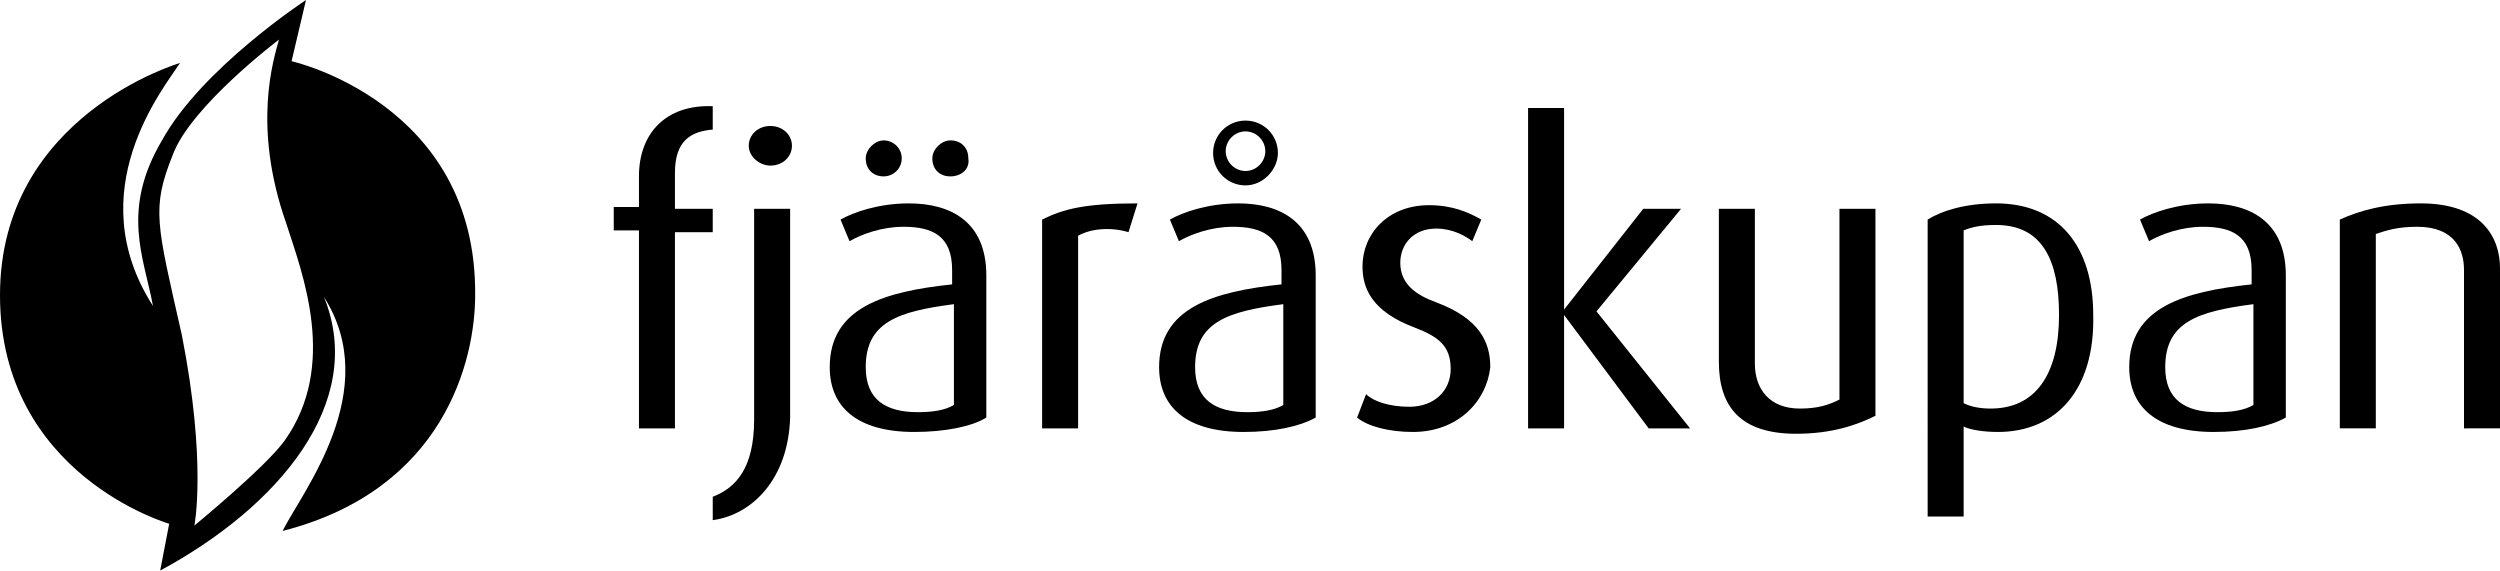
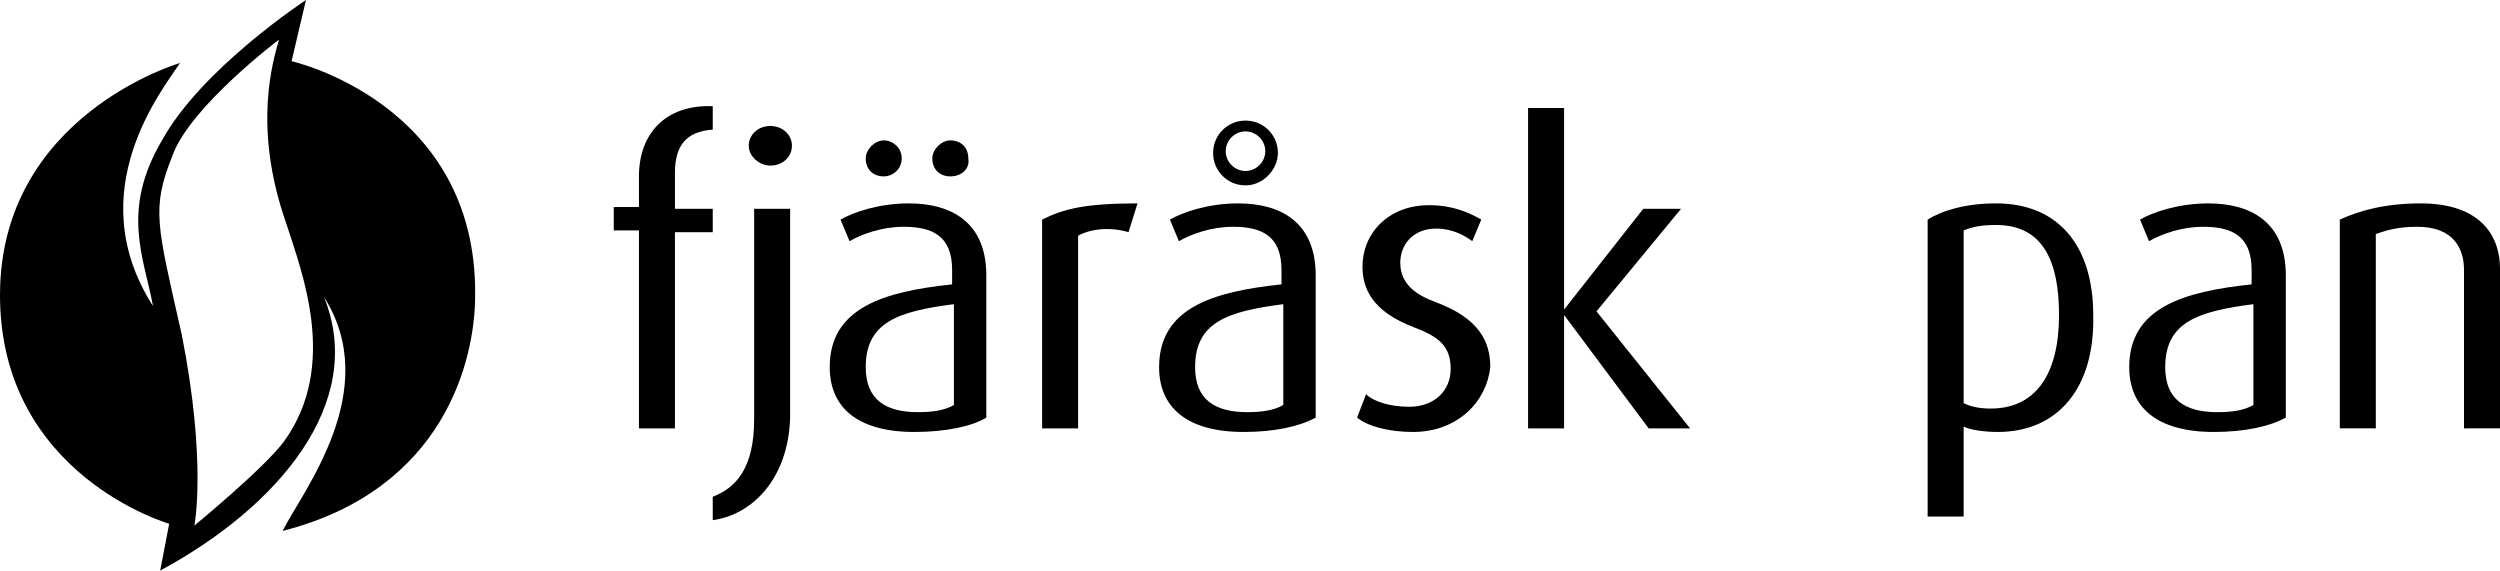
<svg xmlns="http://www.w3.org/2000/svg" version="1.1" id="Lager_1" x="0px" y="0px" viewBox="0 0 138.9 31.7" enable-background="new 0 0 138.9 31.7" xml:space="preserve">
  <path fill="#000" d="M37.5,12.8v11h-2v-11h-1.4v-1.3h1.4V9.8c0-2.4,1.5-4,4.1-3.9v1.3c-1.2,0.1-2.1,0.6-2.1,2.4v2h2.1v1.3H37.5" />
  <path fill="#000" d="M42.8,9.2c-0.6,0-1.2-0.5-1.2-1.1c0-0.6,0.5-1.1,1.2-1.1C43.5,7,44,7.5,44,8.1C44,8.7,43.5,9.2,42.8,9.2  L42.8,9.2z M39.6,28.9v-1.3c1.3-0.5,2.3-1.6,2.3-4.3V11.6h2v11.6C43.8,26.6,41.8,28.6,39.6,28.9" />
-   <path fill="#000" d="M52.8,9.8c-0.6,0-1-0.4-1-1c0-0.5,0.5-1,1-1c0.6,0,1,0.4,1,1C53.9,9.4,53.4,9.8,52.8,9.8L52.8,9.8z M53,16.9  c-3.1,0.4-4.9,1-4.9,3.5c0,1.8,1.1,2.5,2.9,2.5c0.8,0,1.5-0.1,2-0.4V16.9L53,16.9z M49.1,9.8c-0.6,0-1-0.4-1-1c0-0.5,0.5-1,1-1  c0.5,0,1,0.4,1,1C50.1,9.4,49.6,9.8,49.1,9.8L49.1,9.8z M50.8,24c-3.2,0-4.7-1.4-4.7-3.6c0-3.3,3-4.2,6.8-4.6v-0.8  c0-1.9-1.1-2.4-2.7-2.4c-1.2,0-2.3,0.4-3,0.8l-0.5-1.2c0.7-0.4,2.1-0.9,3.8-0.9c2.3,0,4.3,1,4.3,4v7.9C54,23.7,52.5,24,50.8,24" />
+   <path fill="#000" d="M52.8,9.8c-0.6,0-1-0.4-1-1c0-0.5,0.5-1,1-1c0.6,0,1,0.4,1,1C53.9,9.4,53.4,9.8,52.8,9.8L52.8,9.8z M53,16.9  c-3.1,0.4-4.9,1-4.9,3.5c0,1.8,1.1,2.5,2.9,2.5c0.8,0,1.5-0.1,2-0.4V16.9L53,16.9z M49.1,9.8c-0.6,0-1-0.4-1-1c0-0.5,0.5-1,1-1  c0.5,0,1,0.4,1,1C50.1,9.4,49.6,9.8,49.1,9.8z M50.8,24c-3.2,0-4.7-1.4-4.7-3.6c0-3.3,3-4.2,6.8-4.6v-0.8  c0-1.9-1.1-2.4-2.7-2.4c-1.2,0-2.3,0.4-3,0.8l-0.5-1.2c0.7-0.4,2.1-0.9,3.8-0.9c2.3,0,4.3,1,4.3,4v7.9C54,23.7,52.5,24,50.8,24" />
  <path fill="#000" d="M62.7,12.9c-1-0.3-2.1-0.2-2.8,0.2v10.7h-2V12.2c1.2-0.6,2.4-0.9,5.3-0.9L62.7,12.9" />
  <path fill="#000" d="M69.2,7.3c-0.6,0-1.1,0.5-1.1,1.1c0,0.6,0.5,1.1,1.1,1.1c0.6,0,1.1-0.5,1.1-1.1C70.3,7.8,69.8,7.3,69.2,7.3  L69.2,7.3z M69.2,10.3c-1,0-1.8-0.8-1.8-1.8c0-1,0.8-1.8,1.8-1.8c1,0,1.8,0.8,1.8,1.8C71,9.4,70.2,10.3,69.2,10.3L69.2,10.3z   M71.3,16.9c-3.1,0.4-4.9,1-4.9,3.5c0,1.8,1.1,2.5,2.9,2.5c0.8,0,1.5-0.1,2-0.4V16.9L71.3,16.9z M69.1,24c-3.2,0-4.7-1.4-4.7-3.6  c0-3.3,3-4.2,6.8-4.6v-0.8c0-1.9-1.1-2.4-2.7-2.4c-1.2,0-2.3,0.4-3,0.8l-0.5-1.2c0.7-0.4,2.1-0.9,3.8-0.9c2.3,0,4.3,1,4.3,4v7.9  C72.2,23.7,70.8,24,69.1,24" />
  <path fill="#000" d="M78.5,24c-1.3,0-2.5-0.3-3.1-0.8l0.5-1.3c0.4,0.4,1.3,0.7,2.4,0.7c1.4,0,2.3-0.9,2.3-2.1  c0-1.3-0.7-1.8-2-2.3c-2.4-0.9-2.9-2.2-2.9-3.4c0-1.8,1.4-3.4,3.7-3.4c1.3,0,2.2,0.4,2.9,0.8l-0.5,1.2c-0.4-0.3-1.1-0.7-2-0.7  c-1.3,0-2,0.9-2,1.9c0,1.2,0.9,1.8,2,2.2c2.4,0.9,3,2.2,3,3.6C82.6,22.3,81,24,78.5,24" />
  <polyline fill="#000" points="91.6,23.8 86.9,17.5 86.9,17.5 86.9,23.8 84.9,23.8 84.9,6 86.9,6 86.9,17.2 86.9,17.2 91.3,11.6   93.4,11.6 88.7,17.3 93.9,23.8 91.6,23.8 " />
-   <path fill="#000" d="M99.8,24.1c-3.1,0-4.3-1.5-4.3-4v-8.5h2v8.6c0,1.4,0.8,2.5,2.5,2.5c1,0,1.6-0.2,2.2-0.5V11.6h2v11.5  C103.2,23.6,101.8,24.1,99.8,24.1" />
  <path fill="#000" d="M110.9,12.5c-0.8,0-1.3,0.1-1.8,0.3v9.6c0.4,0.2,0.9,0.3,1.5,0.3c2.5,0,3.8-1.9,3.8-5.2  C114.4,14.5,113.5,12.5,110.9,12.5L110.9,12.5z M111,24c-0.7,0-1.5-0.1-1.9-0.3v5h-2V12.2c0.8-0.5,2.1-0.9,3.8-0.9  c3.5,0,5.4,2.4,5.4,6.2C116.4,21.6,114.3,24,111,24" />
  <path fill="#000" d="M125.2,16.9c-3.1,0.4-4.9,1-4.9,3.5c0,1.8,1.1,2.5,2.9,2.5c0.8,0,1.5-0.1,2-0.4V16.9L125.2,16.9z M123,24  c-3.2,0-4.7-1.4-4.7-3.6c0-3.3,3-4.2,6.8-4.6v-0.8c0-1.9-1.1-2.4-2.7-2.4c-1.2,0-2.3,0.4-3,0.8l-0.5-1.2c0.7-0.4,2.1-0.9,3.8-0.9  c2.3,0,4.3,1,4.3,4v7.9C126.1,23.7,124.7,24,123,24" />
  <path fill="#000" d="M136.9,23.8V15c0-1.1-0.5-2.4-2.6-2.4c-1.1,0-1.7,0.2-2.3,0.4v10.8h-2V12.2c1.1-0.5,2.5-0.9,4.5-0.9  c3.4,0,4.4,1.9,4.4,3.6v8.9H136.9" />
  <path fill="#000" d="M15.8,24.5c-1.1,1.5-5,4.7-5,4.7s0.7-3.5-0.7-10.6c-1.4-6.2-1.7-7-0.5-10c1-2.7,5.9-6.4,5.9-6.4  c-0.3,1.1-1.5,4.8,0.4,10.2C16.8,15.2,18.8,20.3,15.8,24.5L15.8,24.5z M16.2,3.4L17,0c0,0-5.8,3.8-8,7.8C6.7,11.7,8,14.3,8.5,17  C4.4,10.6,9.1,4.9,10,3.5c0,0-10,2.9-10,12.9c0,10,9.4,12.7,9.4,12.7l-0.5,2.6c6.5-3.5,11.5-9.3,9.1-15.2c3.3,5.2-1.2,10.8-2.3,13  c9-2.3,10.7-9.5,10.7-13.1C26.5,5.7,16.2,3.4,16.2,3.4" />
</svg>